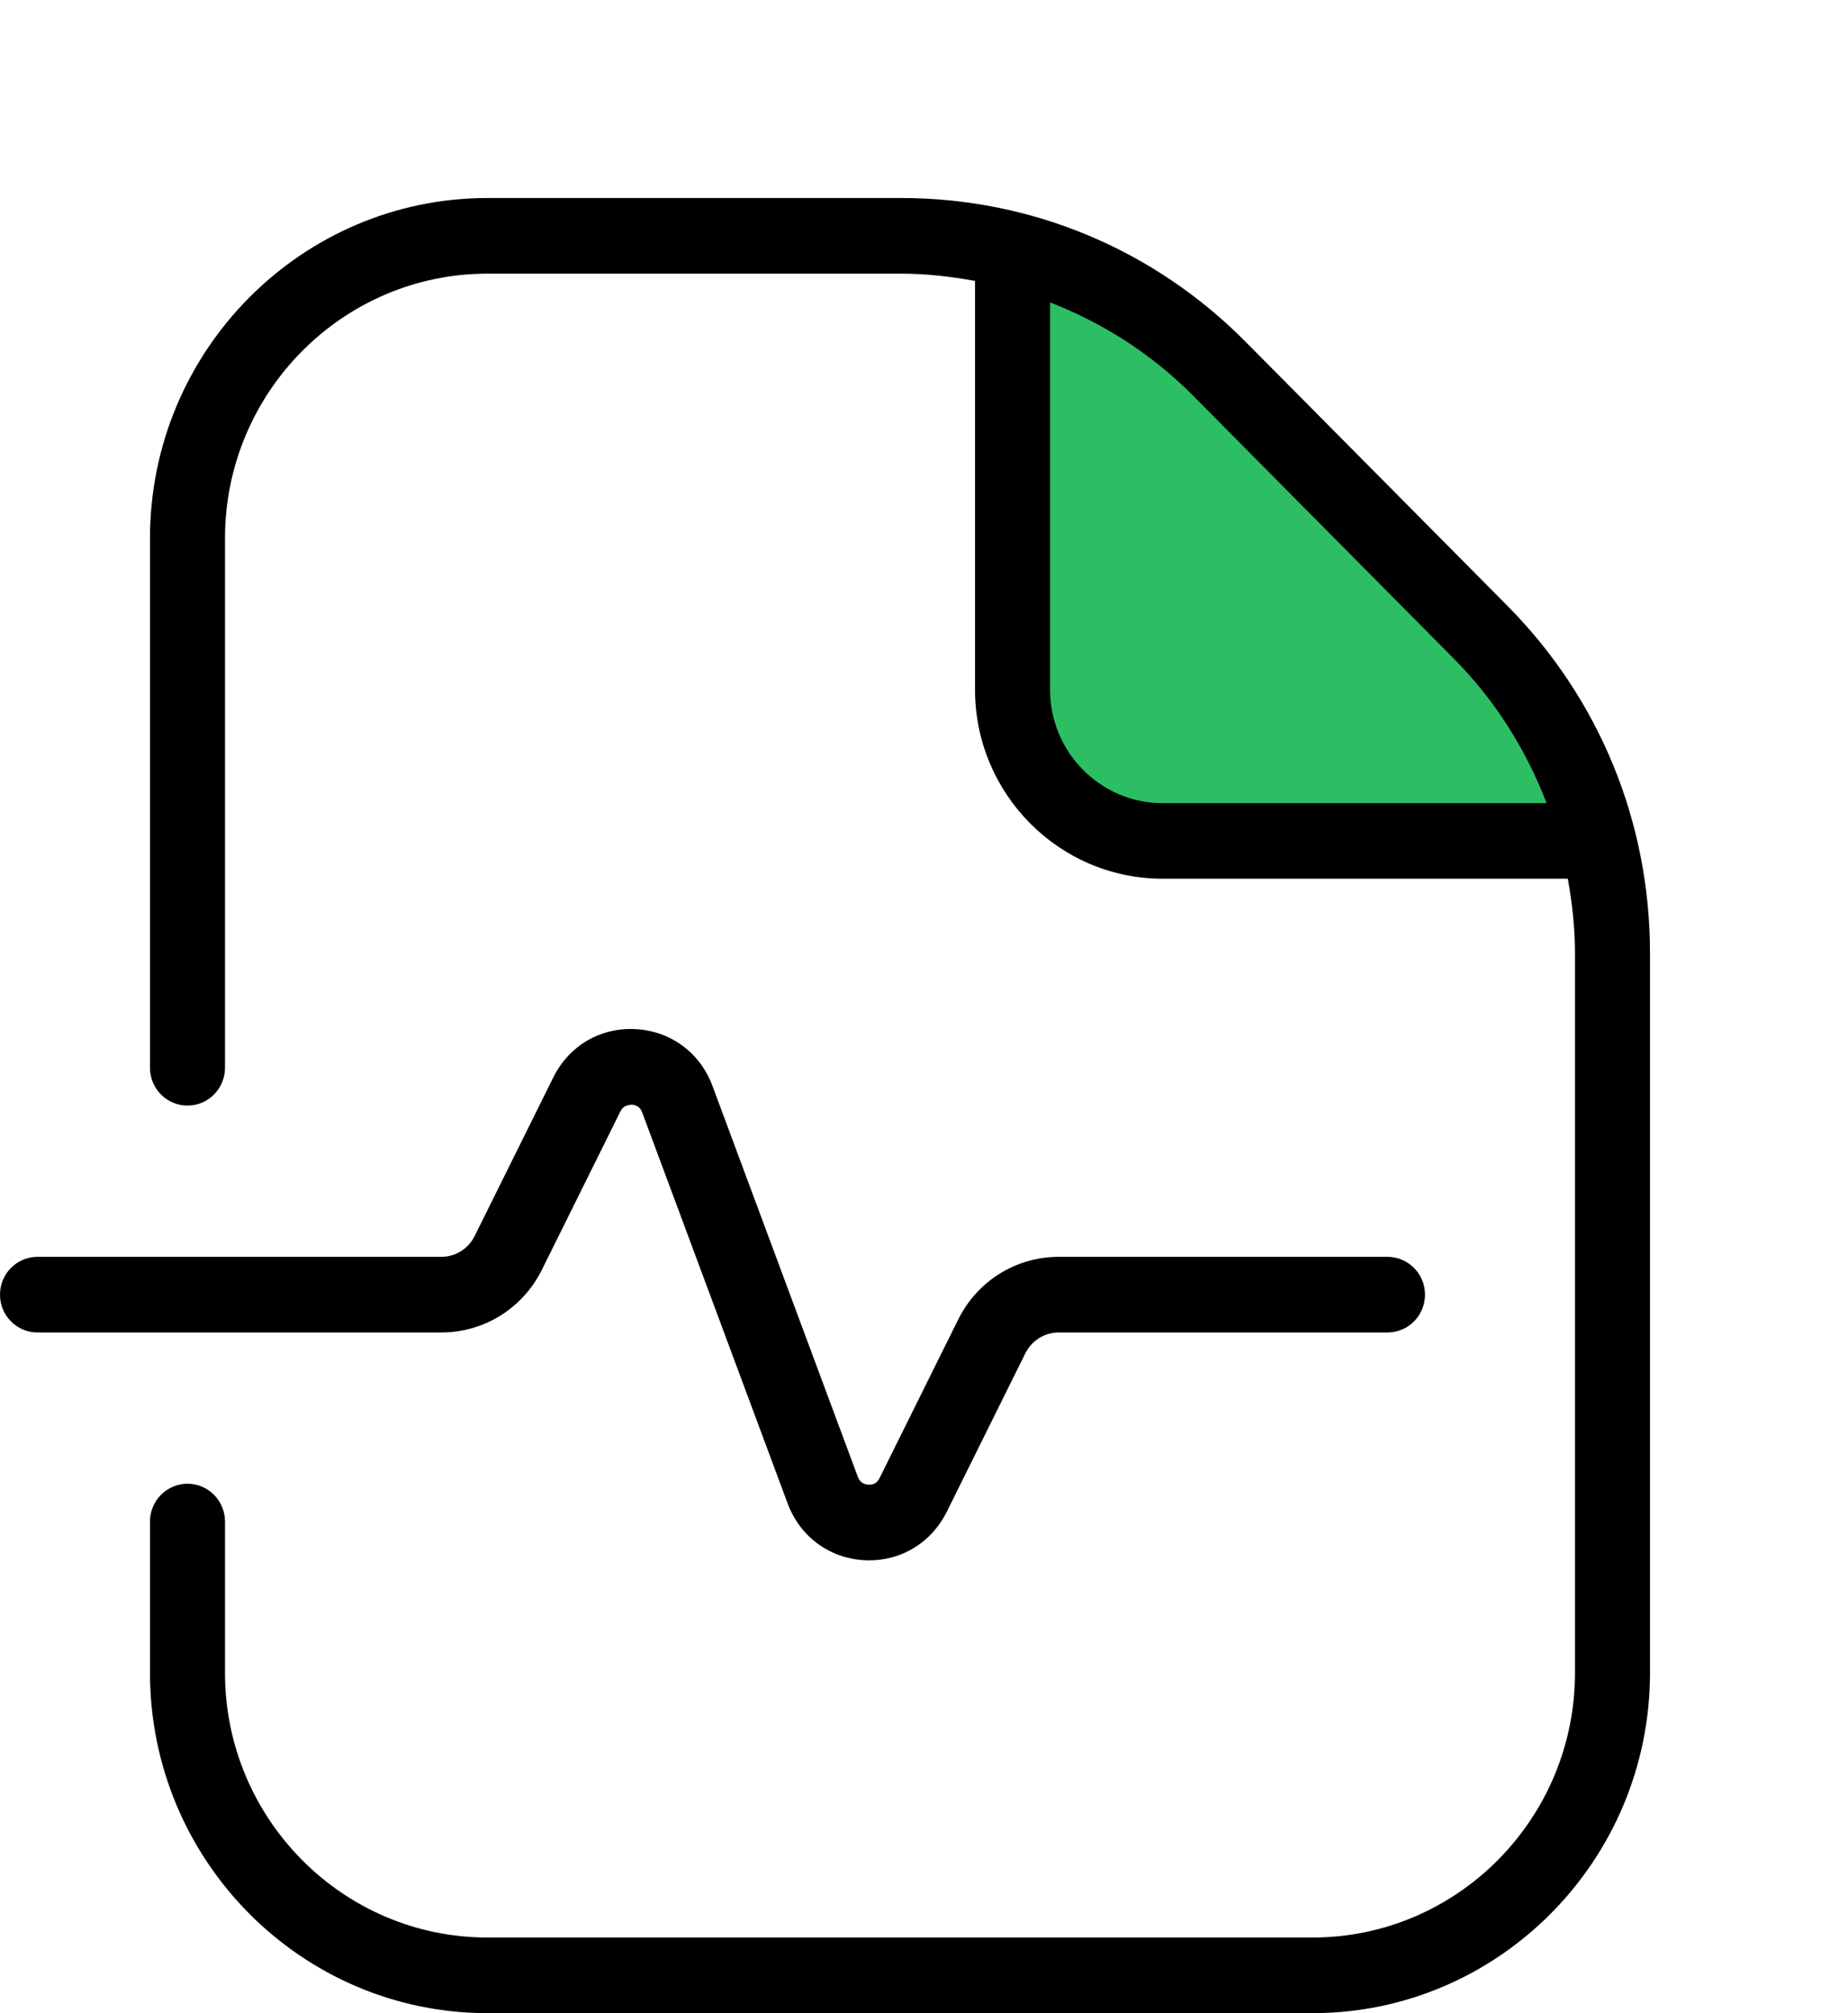
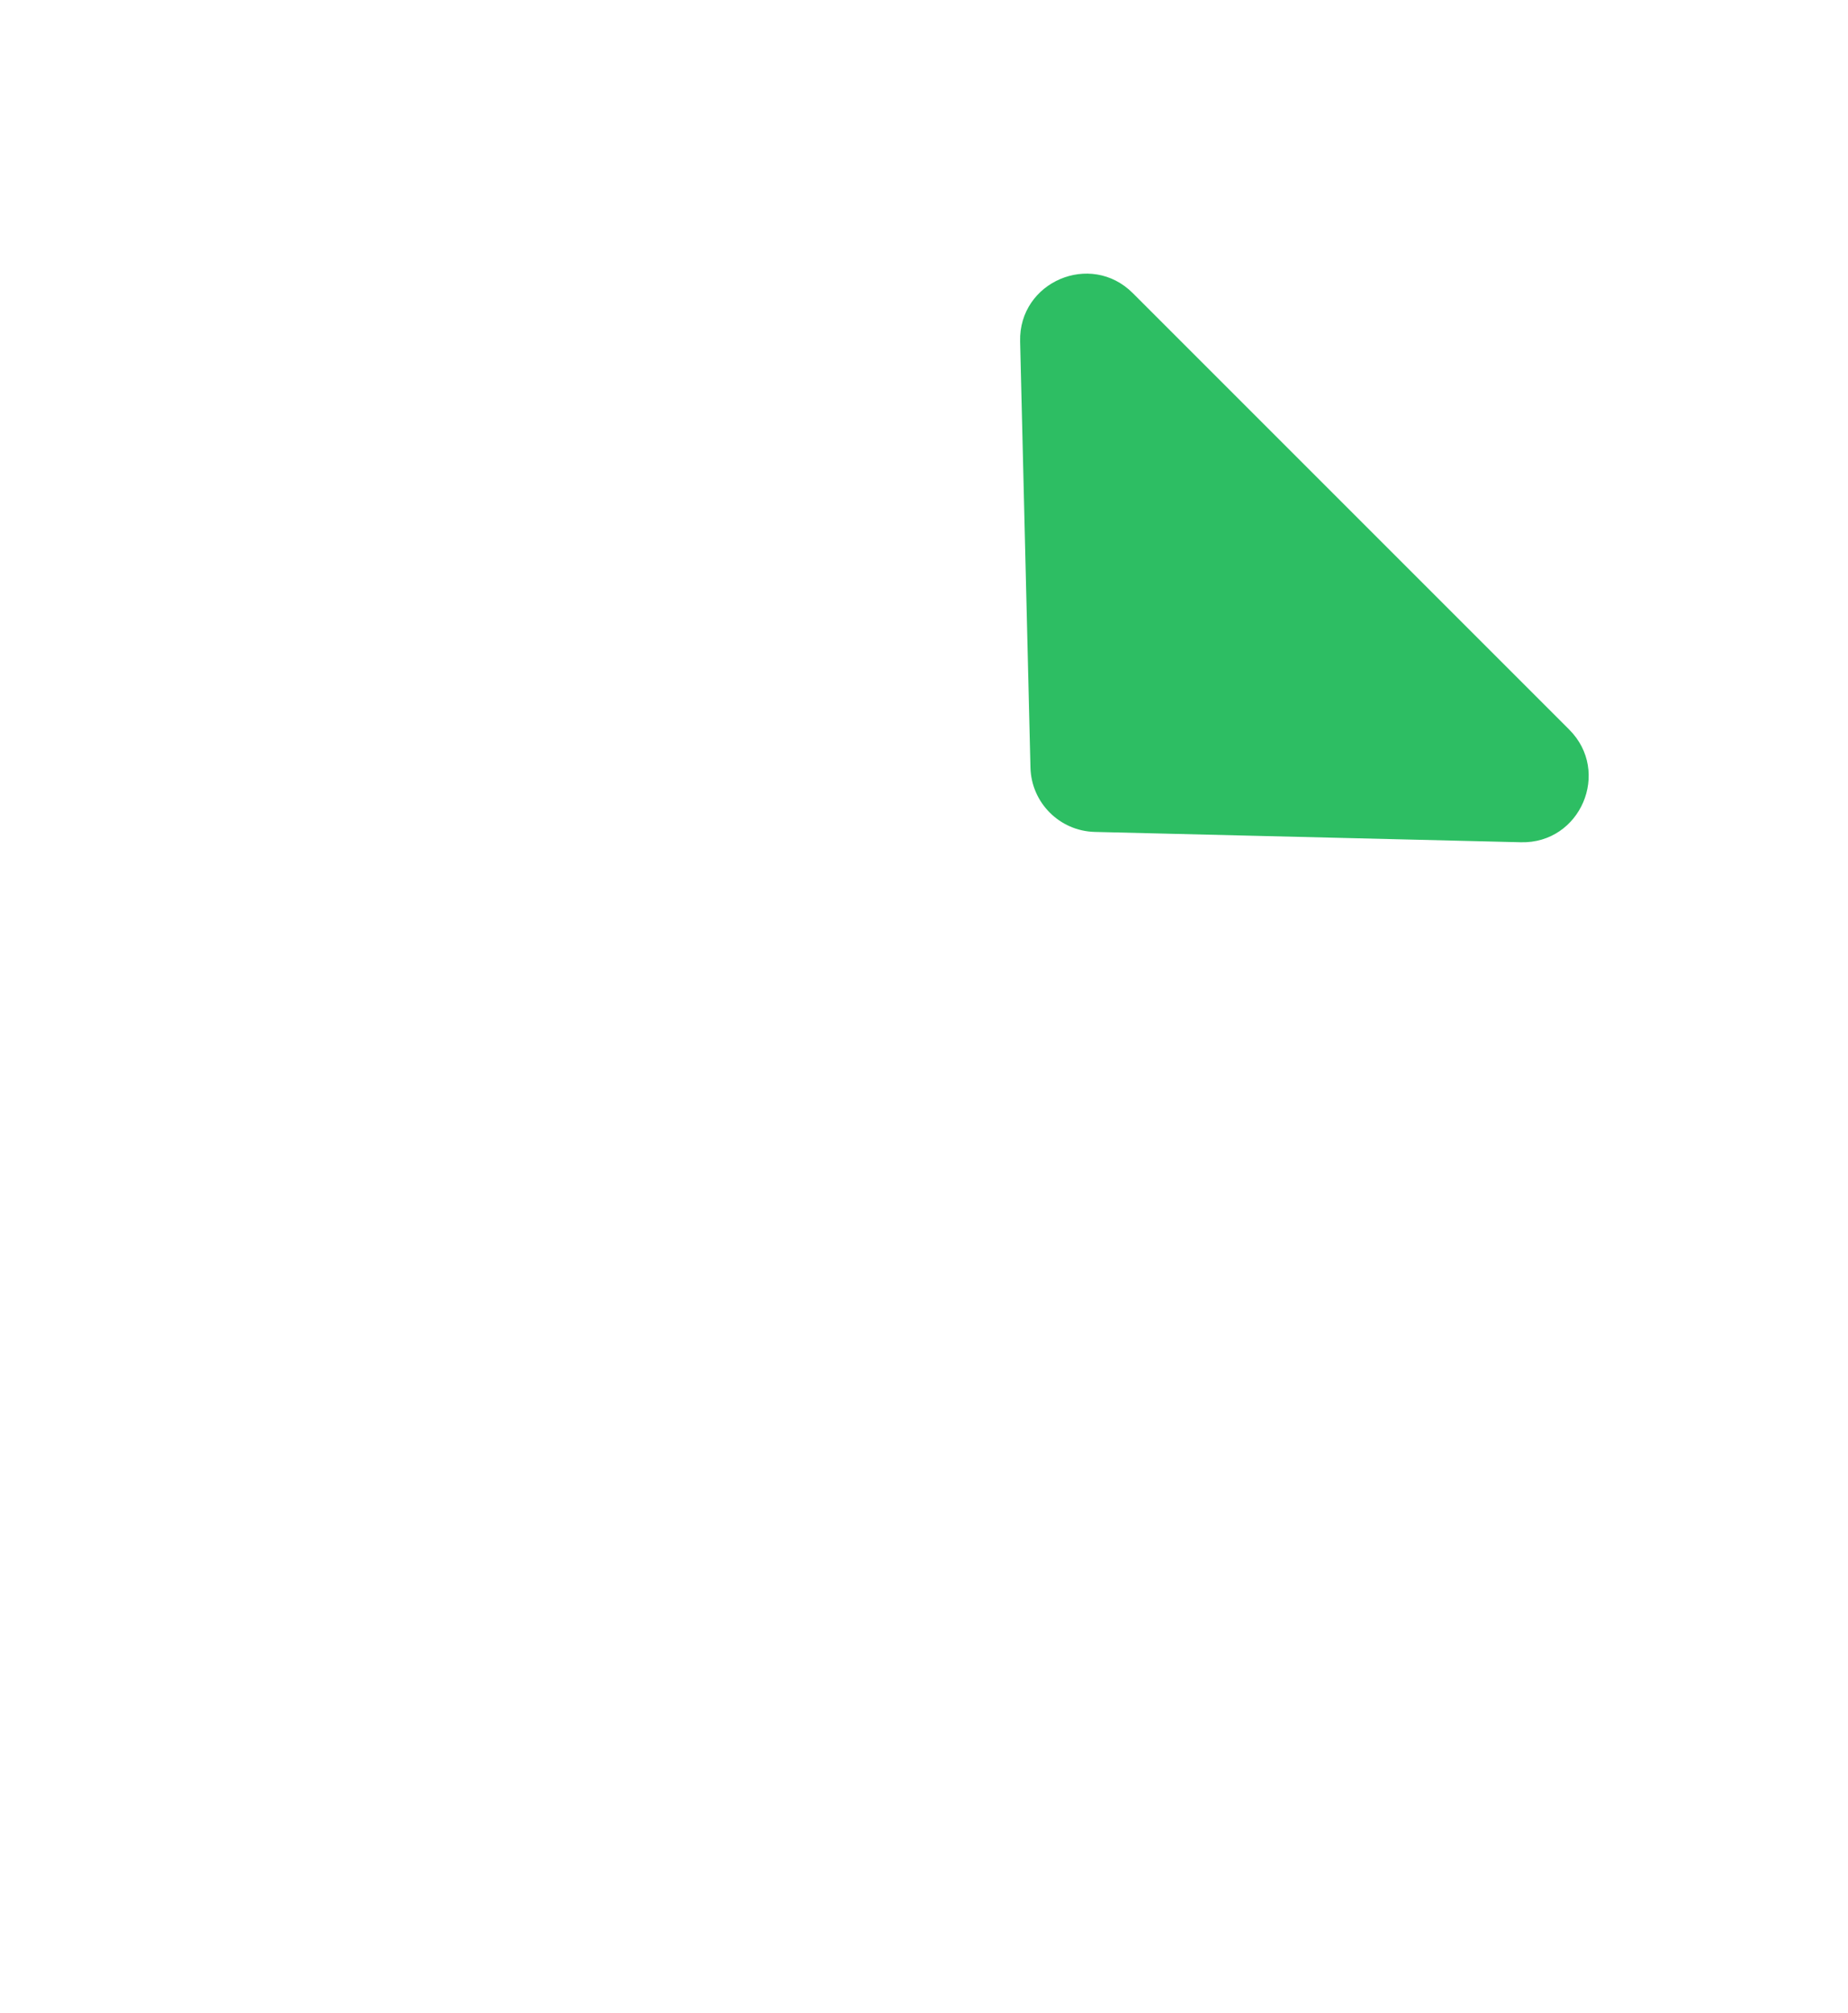
<svg xmlns="http://www.w3.org/2000/svg" width="56" height="61" viewBox="0 0 56 61" fill="none">
  <path d="M33.177 25.208C32.11 25.182 31.252 24.323 31.226 23.257L30.913 10.344C30.869 8.539 33.05 7.605 34.326 8.881L47.552 22.107C48.829 23.384 47.894 25.565 46.089 25.521L33.177 25.208Z" fill="#2DBE63" />
-   <path d="M13.368 40.375H1.136C0.509 40.375 0 39.862 0 39.229C0 38.597 0.509 38.083 1.136 38.083H13.368C13.802 38.083 14.191 37.84 14.384 37.451L16.766 32.648C17.241 31.687 18.191 31.126 19.261 31.183C20.325 31.24 21.216 31.898 21.589 32.902L25.995 44.75C26.064 44.935 26.207 44.981 26.314 44.986C26.436 44.993 26.568 44.963 26.654 44.786L29.036 39.983C29.618 38.812 30.786 38.083 32.086 38.083H42.045C42.673 38.083 43.182 38.597 43.182 39.229C43.182 39.862 42.673 40.375 42.045 40.375H32.086C31.652 40.375 31.264 40.618 31.07 41.008L28.689 45.811C28.234 46.725 27.343 47.28 26.341 47.28C26.293 47.28 26.243 47.28 26.195 47.275C25.132 47.218 24.241 46.56 23.868 45.556L19.461 33.709C19.393 33.523 19.25 33.477 19.143 33.472C19.032 33.484 18.889 33.498 18.802 33.672L16.421 38.475C15.839 39.646 14.668 40.375 13.368 40.375ZM50 28.882V50.688C50 56.373 45.411 61 39.773 61H14.773C9.134 61 4.545 56.373 4.545 50.688V46.104C4.545 45.472 5.055 44.958 5.682 44.958C6.309 44.958 6.818 45.472 6.818 46.104V50.688C6.818 55.11 10.386 58.708 14.773 58.708H39.773C44.159 58.708 47.727 55.11 47.727 50.688V28.882C47.727 28.115 47.641 27.363 47.509 26.625H35.227C32.096 26.625 29.546 24.054 29.546 20.896V8.512C28.811 8.379 28.066 8.292 27.307 8.292H14.773C10.386 8.292 6.818 11.89 6.818 16.312V32.354C6.818 32.987 6.309 33.5 5.682 33.5C5.055 33.5 4.545 32.987 4.545 32.354V16.312C4.545 10.627 9.134 6 14.773 6H27.307C31.252 6 34.964 7.549 37.752 10.363L45.673 18.35C48.464 21.164 50 24.904 50 28.882ZM46.866 24.333C46.245 22.72 45.316 21.23 44.068 19.97L36.148 11.983C34.898 10.723 33.42 9.786 31.82 9.162V20.898C31.82 22.793 33.35 24.336 35.23 24.336H46.868L46.866 24.333Z" fill="black" />
</svg>